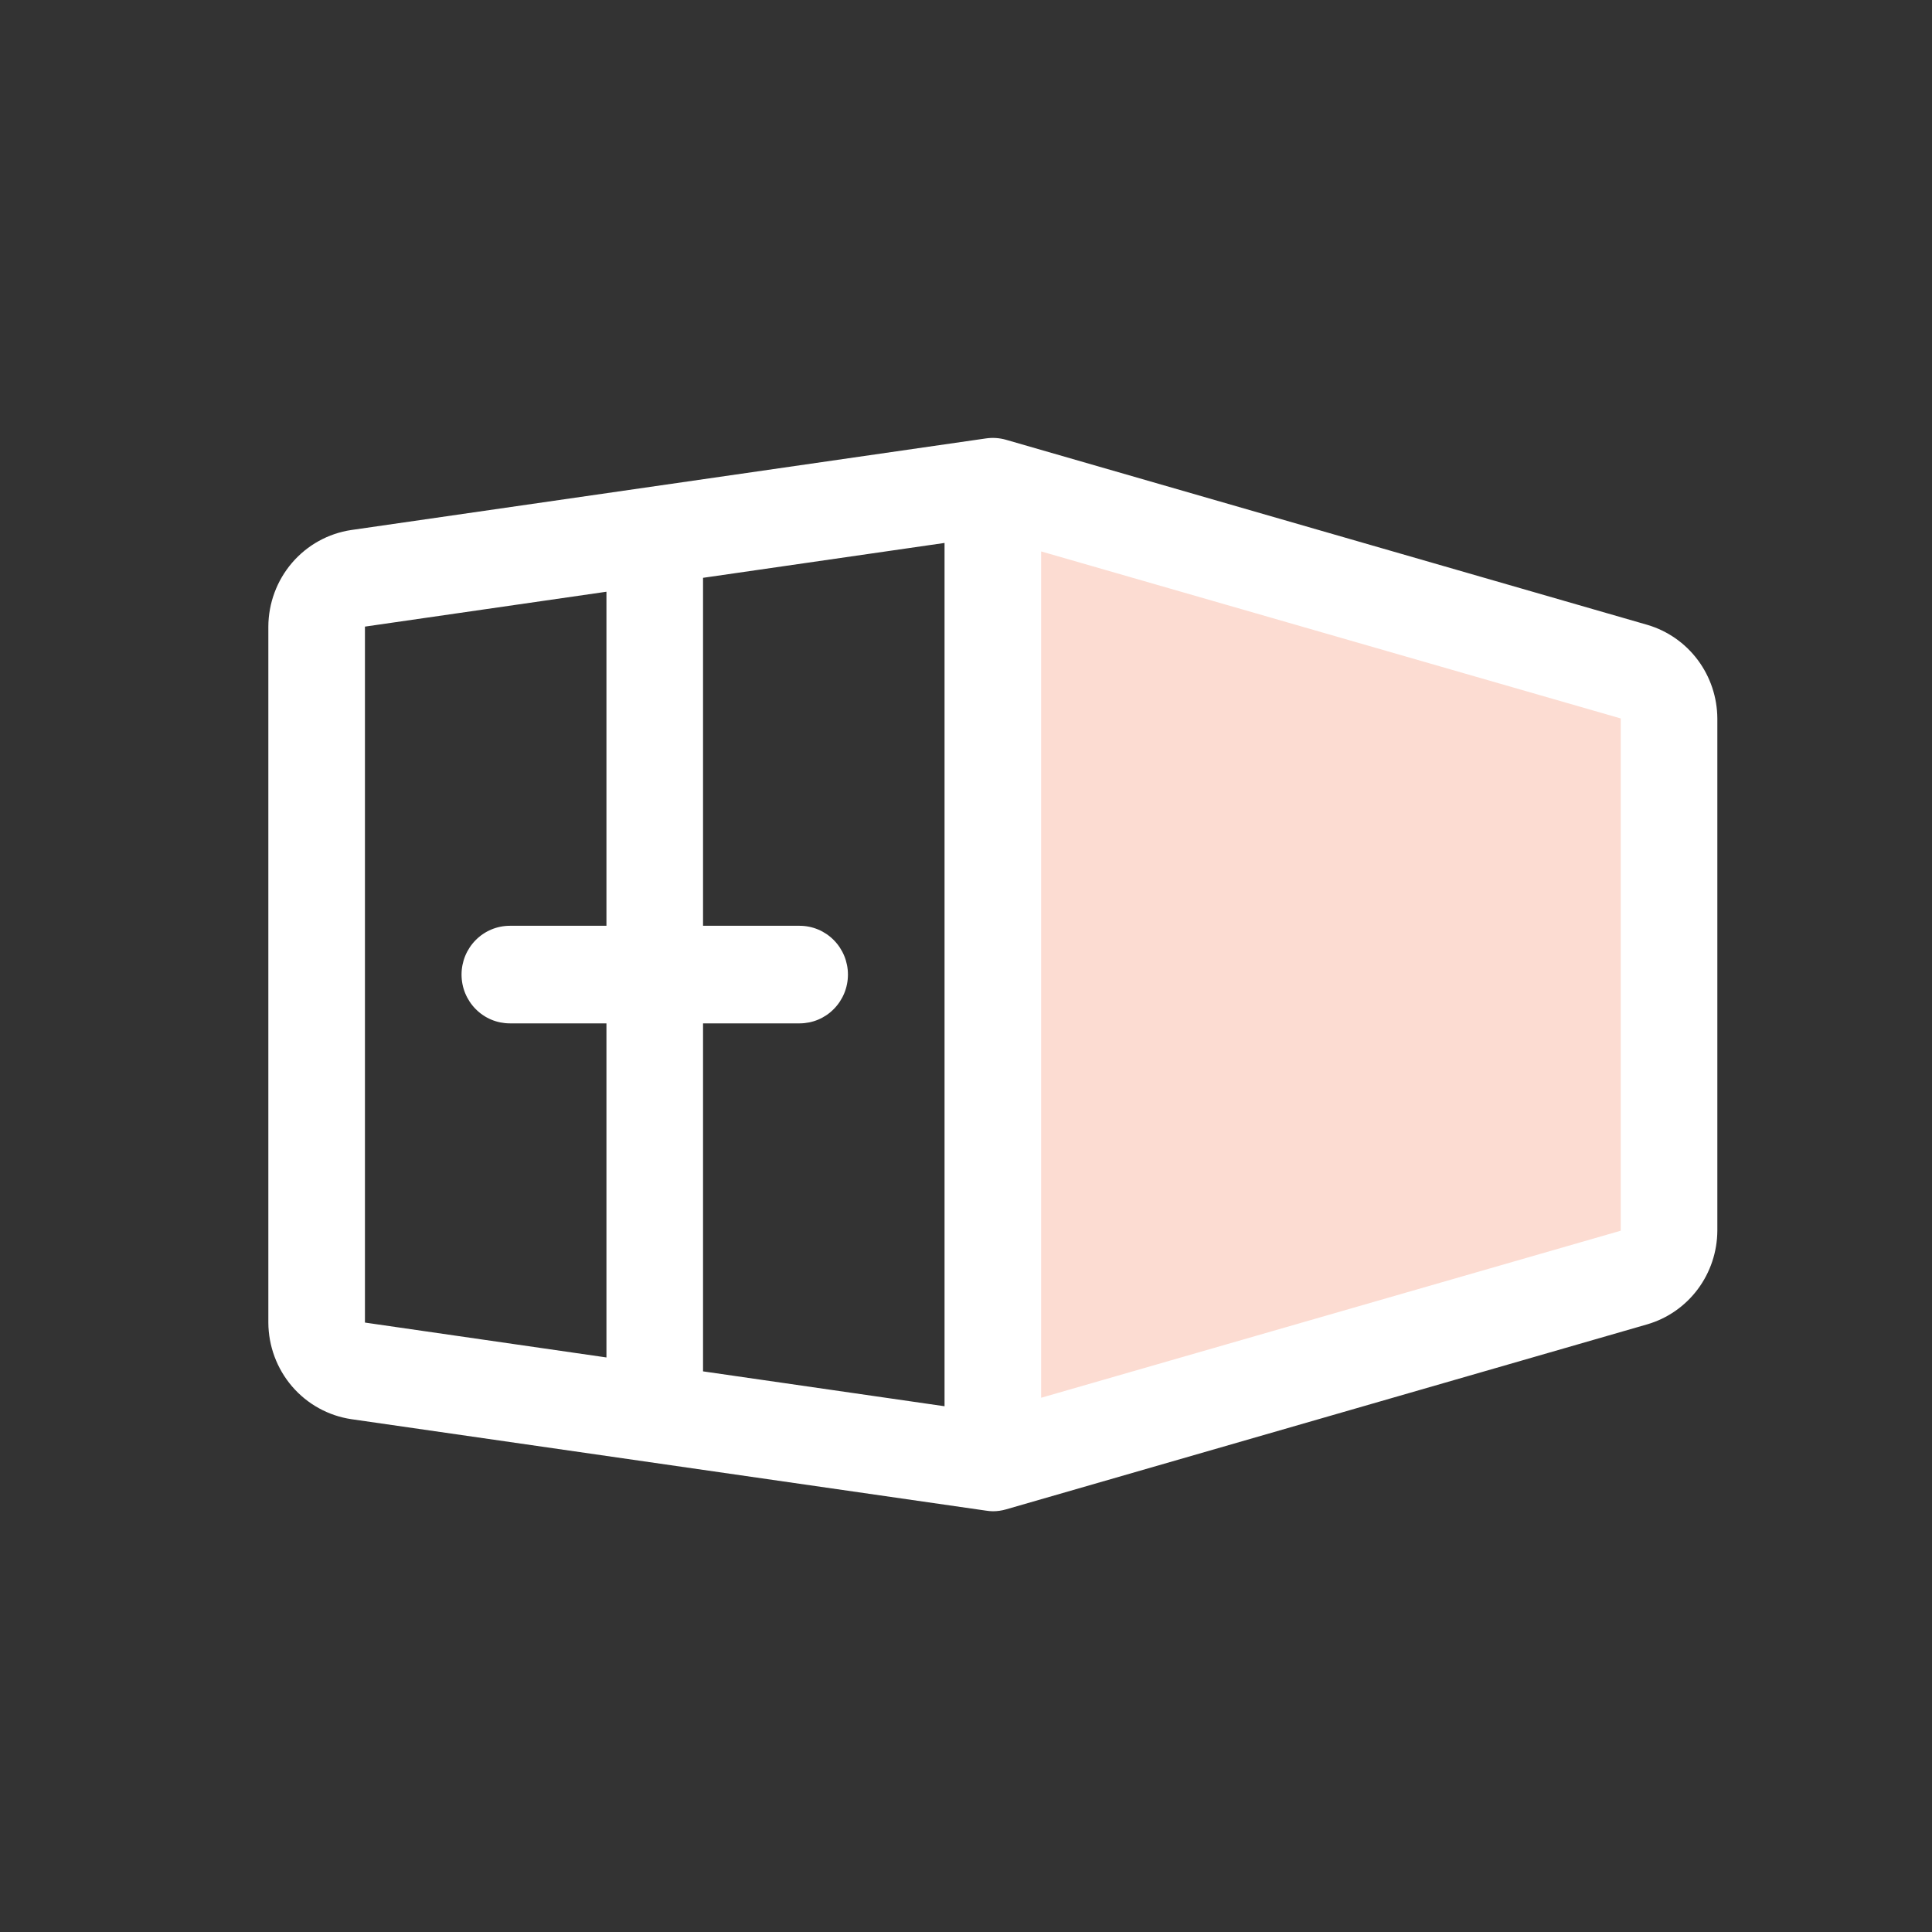
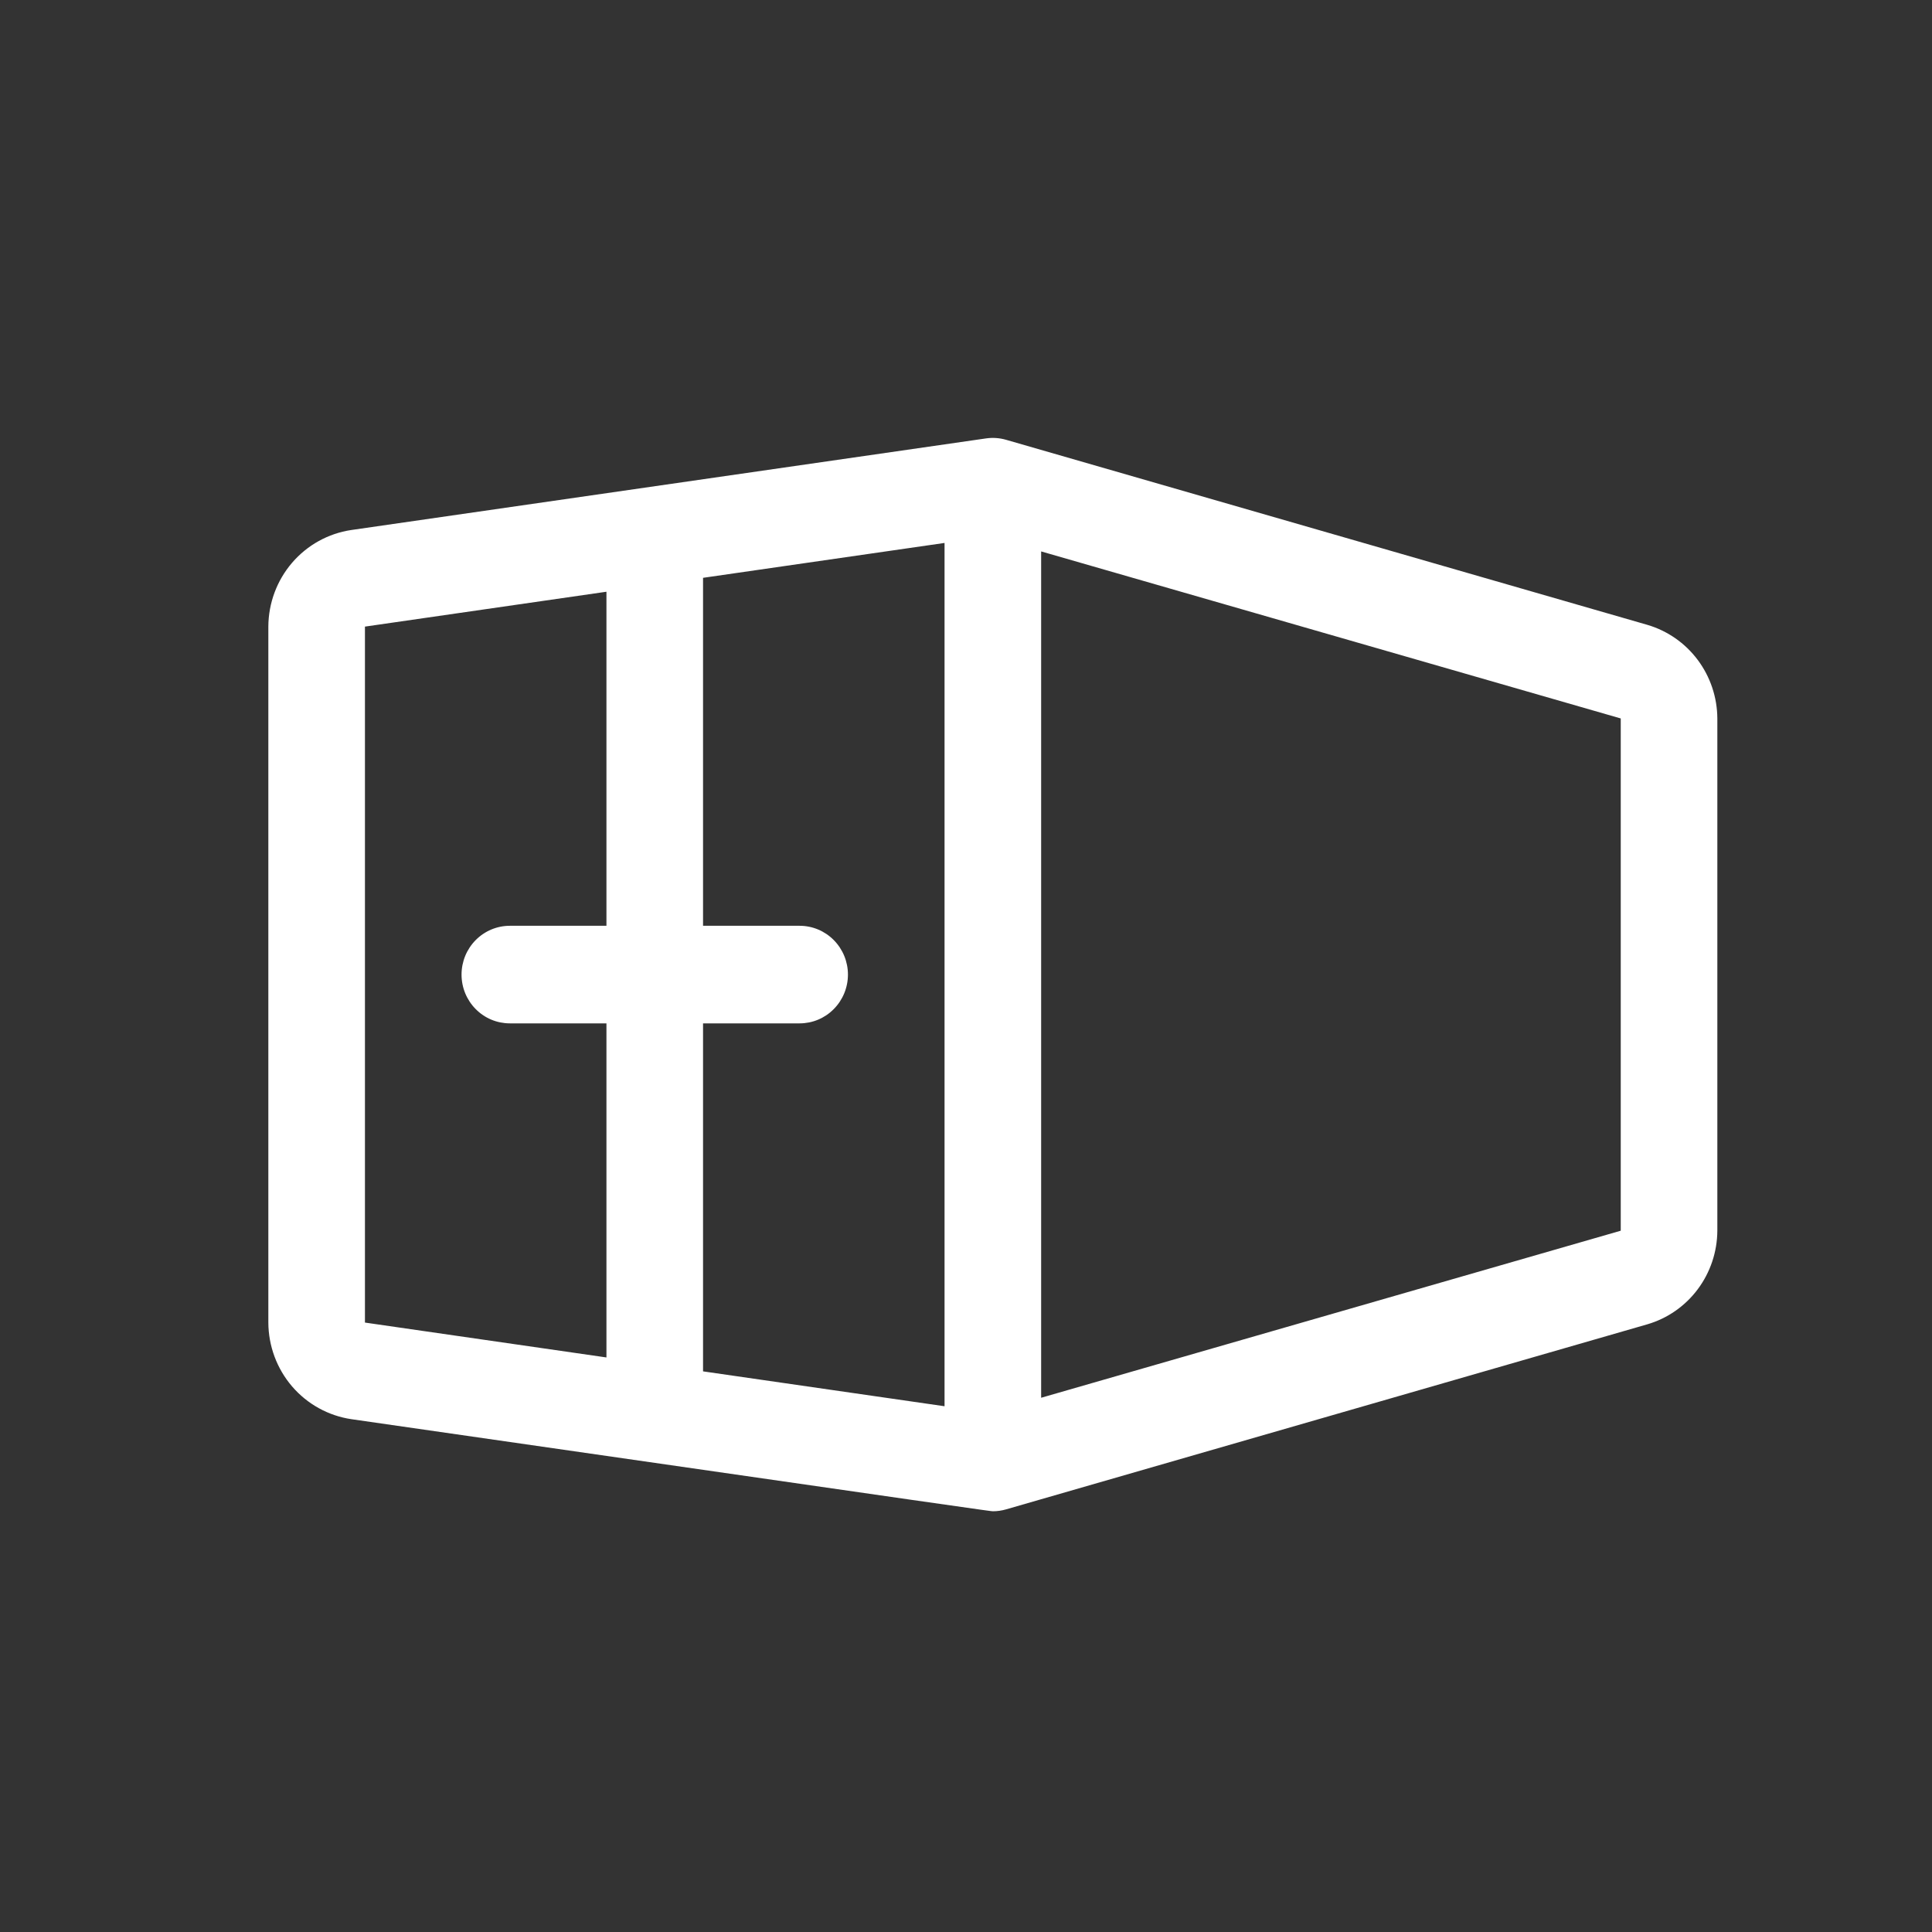
<svg xmlns="http://www.w3.org/2000/svg" width="75" height="75" viewBox="0 0 75 75" fill="none">
  <rect x="0" y="0" width="75" height="75" fill="#333333" stroke="none" />
-   <path d="M66 27.071V48.596C66 49.041 65.853 49.474 65.582 49.83C65.311 50.185 64.931 50.444 64.498 50.566L37 58.333V17.333L64.498 25.108C64.93 25.23 65.309 25.487 65.58 25.841C65.851 26.195 65.998 26.627 66 27.071Z" fill="#FCDCD2" />
-   <path d="M63.948 24.256L39.057 17.073C38.804 17 38.538 16.981 38.277 17.019L13.637 20.575C12.745 20.707 11.929 21.159 11.338 21.847C10.748 22.535 10.421 23.414 10.417 24.325V51.342C10.421 52.253 10.748 53.132 11.338 53.82C11.929 54.508 12.745 54.959 13.637 55.092L38.277 58.643C38.365 58.657 38.453 58.665 38.542 58.667C38.716 58.667 38.89 58.642 39.057 58.593L63.948 51.41C64.729 51.182 65.415 50.705 65.905 50.05C66.395 49.395 66.662 48.597 66.667 47.776V27.89C66.662 27.069 66.395 26.272 65.905 25.617C65.415 24.962 64.729 24.485 63.948 24.256ZM31.042 35.939H27.292V22.431L36.667 21.077V54.59L27.292 53.236V39.727H31.042C31.539 39.727 32.016 39.528 32.367 39.172C32.719 38.817 32.917 38.336 32.917 37.833C32.917 37.331 32.719 36.849 32.367 36.494C32.016 36.139 31.539 35.939 31.042 35.939ZM14.167 24.325L23.542 22.971V35.939H19.792C19.294 35.939 18.817 36.139 18.466 36.494C18.114 36.849 17.917 37.331 17.917 37.833C17.917 38.336 18.114 38.817 18.466 39.172C18.817 39.528 19.294 39.727 19.792 39.727H23.542V52.696L14.167 51.342V24.325ZM40.417 54.261V21.406L62.917 27.89V47.776L40.417 54.261Z" fill="white" />
+   <path d="M63.948 24.256L39.057 17.073C38.804 17 38.538 16.981 38.277 17.019L13.637 20.575C12.745 20.707 11.929 21.159 11.338 21.847C10.748 22.535 10.421 23.414 10.417 24.325V51.342C10.421 52.253 10.748 53.132 11.338 53.82C11.929 54.508 12.745 54.959 13.637 55.092C38.365 58.657 38.453 58.665 38.542 58.667C38.716 58.667 38.89 58.642 39.057 58.593L63.948 51.41C64.729 51.182 65.415 50.705 65.905 50.05C66.395 49.395 66.662 48.597 66.667 47.776V27.89C66.662 27.069 66.395 26.272 65.905 25.617C65.415 24.962 64.729 24.485 63.948 24.256ZM31.042 35.939H27.292V22.431L36.667 21.077V54.59L27.292 53.236V39.727H31.042C31.539 39.727 32.016 39.528 32.367 39.172C32.719 38.817 32.917 38.336 32.917 37.833C32.917 37.331 32.719 36.849 32.367 36.494C32.016 36.139 31.539 35.939 31.042 35.939ZM14.167 24.325L23.542 22.971V35.939H19.792C19.294 35.939 18.817 36.139 18.466 36.494C18.114 36.849 17.917 37.331 17.917 37.833C17.917 38.336 18.114 38.817 18.466 39.172C18.817 39.528 19.294 39.727 19.792 39.727H23.542V52.696L14.167 51.342V24.325ZM40.417 54.261V21.406L62.917 27.89V47.776L40.417 54.261Z" fill="white" />
</svg>